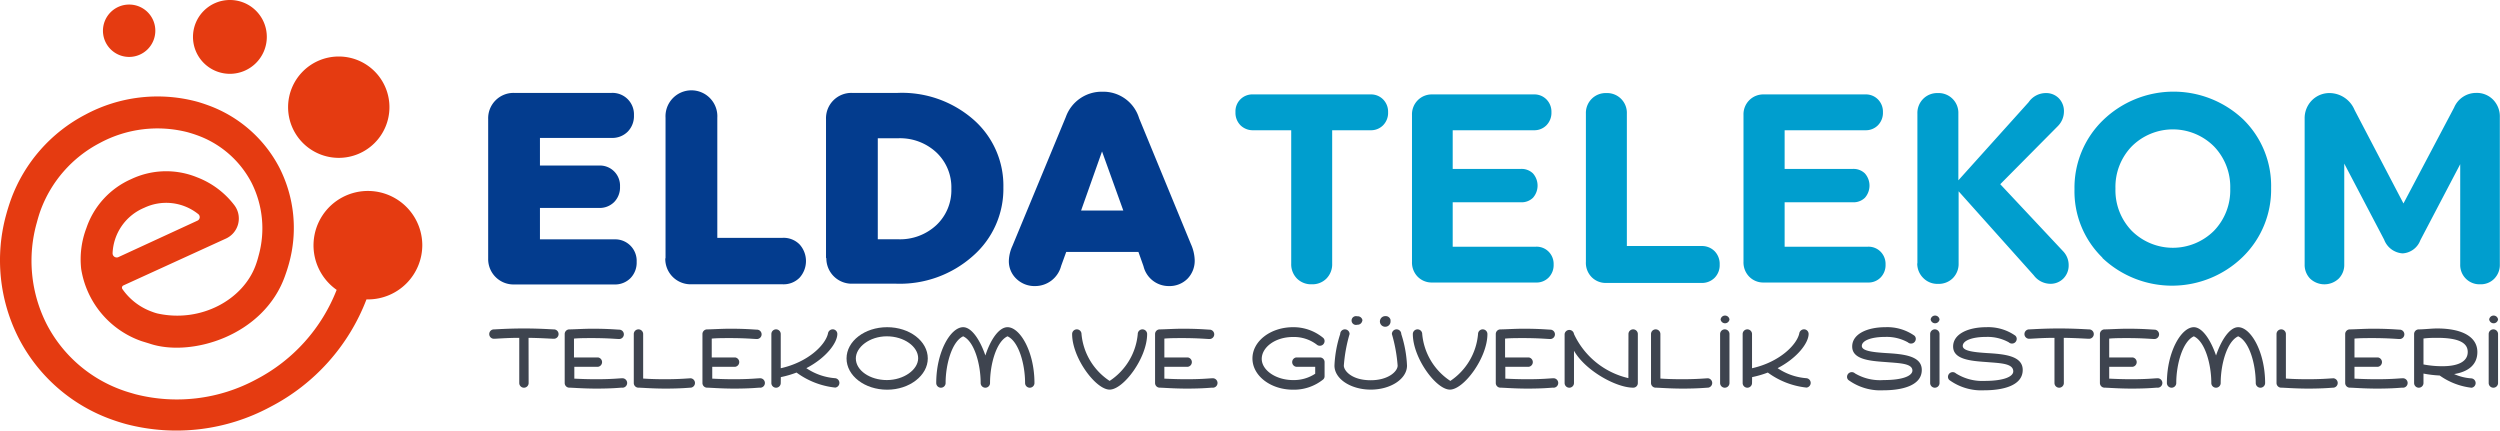
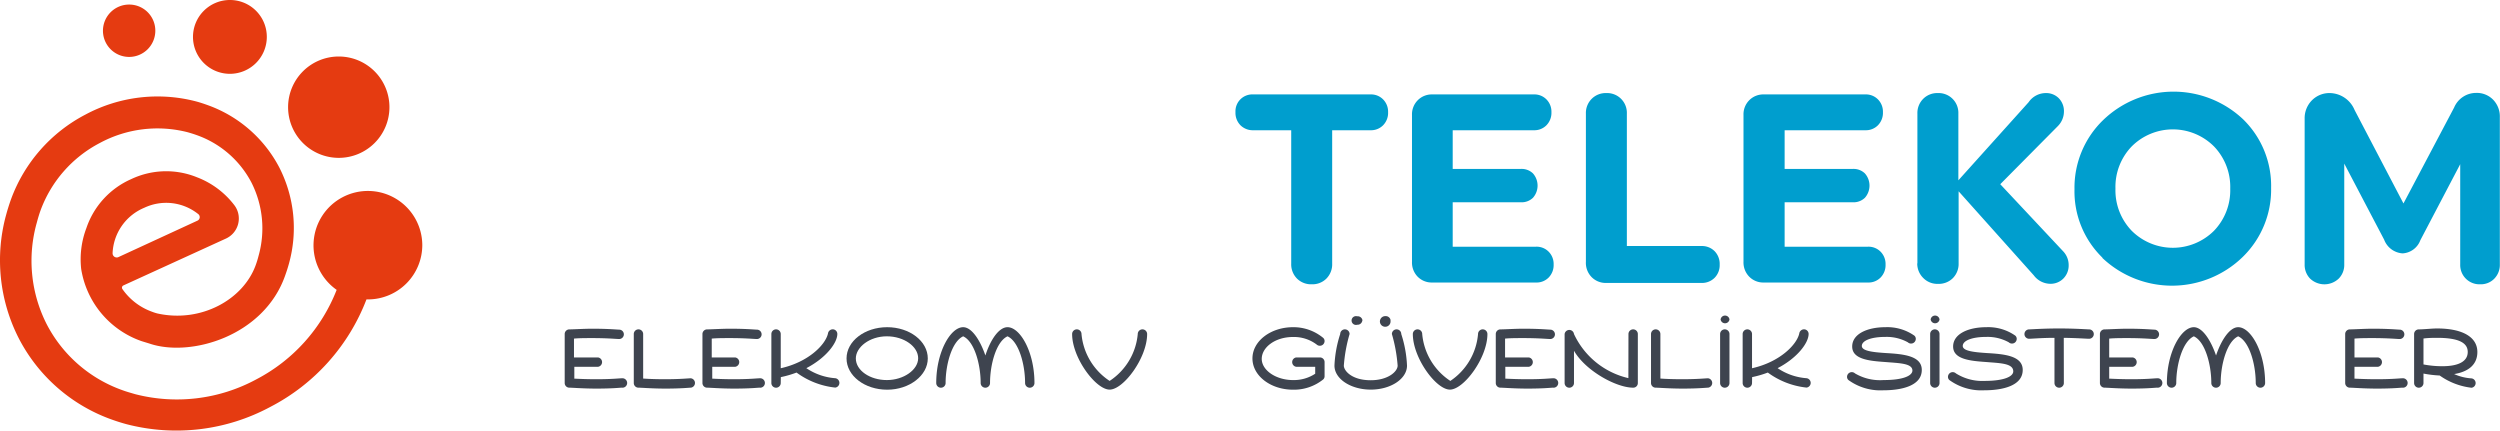
<svg xmlns="http://www.w3.org/2000/svg" width="296" height="51" viewBox="0 0 296 51">
  <defs>
    <style>
      .cls-1 {
        fill: #e53b11;
        fill-rule: evenodd;
      }

      .cls-2 {
        fill: #033c8e;
      }

      .cls-3 {
        fill: #009ece;
      }

      .cls-4 {
        fill: #3e444f;
      }
    </style>
  </defs>
  <title>elda-telekom-ince</title>
  <g id="katman_2" data-name="katman 2">
    <g id="katman_1-2" data-name="katman 1">
      <g>
        <path class="cls-1" d="M40.11,6.69a6,6,0,1,1-6,6,6,6,0,0,1,6-6M27.23,0a4.37,4.37,0,1,0,4.36,4.37A4.36,4.36,0,0,0,27.23,0M15.3.54a3.1,3.1,0,1,0,3.09,3.1A3.09,3.09,0,0,0,15.3.54M50,29a6.44,6.44,0,0,1-6.43,6.45h-.18A24,24,0,0,1,32,48.18a23.47,23.47,0,0,1-17,2.05q-.89-.24-1.78-.56a19.91,19.91,0,0,1-11-9.62A20.32,20.32,0,0,1,.73,25.42c.16-.59.35-1.2.58-1.84a18.47,18.47,0,0,1,8.78-10A18.07,18.07,0,0,1,23.19,12c.45.12.91.27,1.38.44a15.42,15.42,0,0,1,8.52,7.43,15.73,15.73,0,0,1,1.13,11.31c-.12.45-.27.92-.45,1.42-2.5,7.19-11.19,9.74-16.07,8.08-.31-.1-.64-.19-1-.31a10.85,10.85,0,0,1-7.09-8.54A10.42,10.42,0,0,1,10.23,27a9.74,9.74,0,0,1,5.3-5.79A9.67,9.67,0,0,1,23.35,21a10.07,10.07,0,0,1,4.37,3.26,2.61,2.61,0,0,1-1,4L14.6,33.8a.29.29,0,0,0-.11.42A7.25,7.25,0,0,0,18,36.91a5.29,5.29,0,0,0,.66.21c5.15,1.13,10.15-1.65,11.62-5.74.13-.35.24-.72.34-1.11a12,12,0,0,0-.84-8.64A11.71,11.71,0,0,0,23.3,16c-.33-.12-.68-.23-1.07-.34a14.37,14.37,0,0,0-10.41,1.27,14.72,14.72,0,0,0-7,7.93c-.18.49-.33,1-.47,1.53a16.57,16.57,0,0,0,1.18,12,16.2,16.2,0,0,0,9,7.82c.46.17,1,.32,1.48.46a19.77,19.77,0,0,0,14.33-1.75,20.25,20.25,0,0,0,9.52-10.6A6.44,6.44,0,1,1,50,29ZM14,30.45l9.39-4.33a.46.46,0,0,0,.06-.79,6.07,6.07,0,0,0-6.37-.73A6.1,6.1,0,0,0,13.33,30,.49.49,0,0,0,14,30.45Z" />
-         <path class="cls-2" d="M57.8,30.59V14.1A3,3,0,0,1,60.86,11H72.41a2.54,2.54,0,0,1,2.65,2.65,2.63,2.63,0,0,1-.74,1.94,2.57,2.57,0,0,1-1.9.74H63.93V19.6h7a2.38,2.38,0,0,1,2.48,2.49,2.47,2.47,0,0,1-.69,1.83,2.42,2.42,0,0,1-1.79.7h-7v3.72h8.81A2.54,2.54,0,0,1,75.38,31a2.62,2.62,0,0,1-.74,1.94,2.57,2.57,0,0,1-1.9.74H60.86a3,3,0,0,1-3.06-3.07Zm21,0V13.94a3.07,3.07,0,1,1,6.13,0V28.16h7.74a2.65,2.65,0,0,1,2,.78,2.94,2.94,0,0,1,0,3.94,2.65,2.65,0,0,1-2,.78H81.83a3,3,0,0,1-3.06-3.07Zm19,0V14.1A3,3,0,0,1,100.86,11h5.42a12.85,12.85,0,0,1,9,3.18,10.38,10.38,0,0,1,3.52,8,10.54,10.54,0,0,1-3.61,8.13,13,13,0,0,1-9.06,3.28h-5.23a3,3,0,0,1-3.06-3.07Zm6.13-2.26h2.42a6.3,6.3,0,0,0,4.52-1.68,5.67,5.67,0,0,0,1.77-4.3,5.66,5.66,0,0,0-1.77-4.3,6.31,6.31,0,0,0-4.52-1.68h-2.42Zm15.52,2.51a4.56,4.56,0,0,1,.42-1.72l6.32-15.26a4.51,4.51,0,0,1,4.37-3A4.42,4.42,0,0,1,134.87,14L141,28.89a5,5,0,0,1,.45,1.84A3.05,3.05,0,0,1,140.6,33a3,3,0,0,1-2.21.87,3.07,3.07,0,0,1-3-2.35l-.6-1.69h-8.55l-.6,1.65a3.18,3.18,0,0,1-3.06,2.39,3.08,3.08,0,0,1-2.23-.85A2.85,2.85,0,0,1,119.45,30.84ZM128,24.93H133l-2.52-7Z" />
        <path class="cls-3" d="M162.26,11.18a2,2,0,0,1,1.5.59,2.06,2.06,0,0,1,.59,1.51,2.09,2.09,0,0,1-.59,1.55,2,2,0,0,1-1.5.59h-4.53V31.21a2.4,2.4,0,0,1-.68,1.77,2.33,2.33,0,0,1-1.73.68,2.37,2.37,0,0,1-1.76-.68,2.4,2.4,0,0,1-.68-1.77V15.42h-4.47a2.07,2.07,0,0,1-1.54-.59,2.1,2.1,0,0,1-.59-1.55,2,2,0,0,1,2.12-2.1ZM167.18,31V13.61a2.36,2.36,0,0,1,.68-1.74,2.33,2.33,0,0,1,1.73-.69h12a2,2,0,0,1,1.51.59,2.06,2.06,0,0,1,.59,1.51,2.1,2.1,0,0,1-.59,1.55,2,2,0,0,1-1.51.59H172V20h8.08a1.92,1.92,0,0,1,1.43.54,2.18,2.18,0,0,1,0,2.87,1.92,1.92,0,0,1-1.43.54H172v5.26h9.85a2,2,0,0,1,1.51.59,2.06,2.06,0,0,1,.59,1.51,2.1,2.1,0,0,1-.59,1.55,2,2,0,0,1-1.51.59H169.58a2.33,2.33,0,0,1-1.73-.69A2.4,2.4,0,0,1,167.18,31Zm20.59,0V13.45a2.36,2.36,0,0,1,.68-1.74,2.33,2.33,0,0,1,1.73-.69,2.34,2.34,0,0,1,2.44,2.42V29.13h8.84a2.1,2.1,0,0,1,1.55.61,2.16,2.16,0,0,1,.6,1.59,2.12,2.12,0,0,1-.6,1.56,2.1,2.1,0,0,1-1.55.61H190.18a2.33,2.33,0,0,1-1.73-.69A2.4,2.4,0,0,1,187.77,31Zm18.66,0V13.61a2.36,2.36,0,0,1,.68-1.74,2.33,2.33,0,0,1,1.73-.69h12a2,2,0,0,1,1.51.59,2.06,2.06,0,0,1,.59,1.51,2.1,2.1,0,0,1-.59,1.55,2,2,0,0,1-1.51.59h-9.54V20h8.08a1.92,1.92,0,0,1,1.43.54,2.18,2.18,0,0,1,0,2.87,1.92,1.92,0,0,1-1.43.54h-8.08v5.26h9.85a2,2,0,0,1,1.51.59,2.06,2.06,0,0,1,.59,1.51,2.1,2.1,0,0,1-.59,1.55,2,2,0,0,1-1.51.59H208.84a2.33,2.33,0,0,1-1.73-.69A2.4,2.4,0,0,1,206.43,31Zm20.59.16V13.45a2.36,2.36,0,0,1,.68-1.74,2.33,2.33,0,0,1,1.73-.69,2.34,2.34,0,0,1,2.44,2.42v7.91l8.32-9.25a2.47,2.47,0,0,1,2-1.08,2.1,2.1,0,0,1,1.58.62,2.18,2.18,0,0,1,.6,1.58,2.46,2.46,0,0,1-.7,1.69l-6.84,6.9,7.5,8a2.36,2.36,0,0,1,.6,1.58,2.18,2.18,0,0,1-.62,1.58,2.12,2.12,0,0,1-1.59.63,2.47,2.47,0,0,1-1.92-1l-8.9-9.95v8.51a2.4,2.4,0,0,1-.68,1.77,2.37,2.37,0,0,1-1.76.68,2.33,2.33,0,0,1-1.73-.68A2.4,2.4,0,0,1,227,31.21Zm21.91-.65a10.94,10.94,0,0,1-3.31-8.11A11.12,11.12,0,0,1,249,14.23a12,12,0,0,1,16.59-.1,11,11,0,0,1,3.31,8.11,11.13,11.13,0,0,1-3.39,8.21,12,12,0,0,1-16.59.09Zm3.47-13.18a6.9,6.9,0,0,0-1.93,5,6.9,6.9,0,0,0,1.93,5,6.9,6.9,0,0,0,9.73,0,6.9,6.9,0,0,0,1.93-5,6.9,6.9,0,0,0-1.93-5,6.89,6.89,0,0,0-9.73,0ZM272.87,31.3V14.05a3,3,0,0,1,.86-2.17,2.91,2.91,0,0,1,2.15-.86,3.23,3.23,0,0,1,2.9,2l5.79,11.07,6-11.36A2.83,2.83,0,0,1,293.19,11a2.69,2.69,0,0,1,2,.81,2.84,2.84,0,0,1,.79,2.06V31.3a2.33,2.33,0,0,1-.65,1.69,2.22,2.22,0,0,1-1.66.67,2.28,2.28,0,0,1-2.38-2.36V19.44l-4.72,9A2.39,2.39,0,0,1,284.47,30a2.51,2.51,0,0,1-2.19-1.63l-4.72-9V31.3a2.3,2.3,0,0,1-.66,1.69,2.46,2.46,0,0,1-3.38,0A2.33,2.33,0,0,1,272.87,31.3Z" />
        <g>
-           <path class="cls-4" d="M62.59,45.35a.55.55,0,0,1-1.11,0V40c-1.46,0-2.71.11-3,.11a.55.55,0,0,1,0-1.11c.22,0,1.65-.11,3.55-.11s3.33.11,3.55.11a.55.55,0,1,1,0,1.11c-.29,0-1.49-.09-3-.11Z" />
          <path class="cls-4" d="M70.62,44.9c1.88,0,2.69-.11,3-.11a.56.56,0,1,1,0,1.11c-.22,0-1.05.11-3,.11-1.58,0-2.84-.11-3.21-.11a.55.55,0,0,1-.55-.55V39.54a.55.55,0,0,1,.55-.54c.51,0,1.7-.08,2.75-.08,1.9,0,2.93.11,3.15.11a.55.55,0,0,1,0,1.11c-.32,0-1.33-.11-3.21-.11-.72,0-1.51,0-2.14.06v2.23H70.8a.56.56,0,0,1,0,1.11H68v1.4C68.6,44.86,69.48,44.9,70.62,44.9Z" />
          <path class="cls-4" d="M78.73,44.9c1.88,0,2.75-.11,3.07-.11a.56.56,0,0,1,0,1.11c-.22,0-1.12.11-3,.11-1.58,0-2.84-.11-3.21-.11a.55.55,0,0,1-.55-.55v-5.8a.55.55,0,1,1,1.11,0v5.27C76.71,44.86,77.59,44.9,78.73,44.9Z" />
          <path class="cls-4" d="M86.93,44.9c1.88,0,2.69-.11,3-.11a.56.56,0,1,1,0,1.11c-.22,0-1.05.11-3,.11-1.58,0-2.84-.11-3.21-.11a.55.55,0,0,1-.55-.55V39.54a.55.55,0,0,1,.55-.54c.51,0,1.7-.08,2.75-.08,1.9,0,2.93.11,3.15.11a.55.55,0,0,1,0,1.11c-.32,0-1.33-.11-3.21-.11-.72,0-1.51,0-2.14.06v2.23h2.77a.56.56,0,0,1,0,1.11H84.33v1.4C84.91,44.86,85.79,44.9,86.93,44.9Z" />
          <path class="cls-4" d="M92.44,45.35a.55.55,0,1,1-1.11,0v-5.8a.55.55,0,1,1,1.11,0V43.6c3.24-.72,5.28-2.75,5.59-4.1a.58.58,0,0,1,.55-.51.55.55,0,0,1,.56.55c0,1.05-1.32,2.83-3.67,4.05a7,7,0,0,0,3.43,1.19.56.56,0,0,1,0,1.11,9.39,9.39,0,0,1-4.59-1.78,12,12,0,0,1-1.86.54Z" />
          <path class="cls-4" d="M109.85,42.44c0,2-2.15,3.7-4.81,3.7s-4.81-1.65-4.81-3.7,2.15-3.7,4.81-3.7S109.85,40.39,109.85,42.44Zm-8.52,0C101.33,43.86,103,45,105,45s3.71-1.22,3.71-2.59-1.66-2.59-3.71-2.59S101.33,41.11,101.33,42.44Z" />
          <path class="cls-4" d="M119.29,38.74c1.49,0,3.19,2.92,3.19,6.61a.55.55,0,0,1-1.11,0c0-2.21-.74-4.92-2.08-5.53-1.33.61-2.07,3.32-2.07,5.53a.55.55,0,0,1-1.11,0c0-2.21-.74-4.92-2.07-5.53-1.33.61-2.08,3.32-2.08,5.53a.55.55,0,0,1-1.11,0c0-3.69,1.7-6.61,3.19-6.61,1,0,2,1.51,2.63,3.35C117.26,40.25,118.26,38.74,119.29,38.74Z" />
          <path class="cls-4" d="M126.94,39.55a.55.55,0,0,1,1.11,0,7.44,7.44,0,0,0,3.33,5.55,7.44,7.44,0,0,0,3.33-5.55.55.55,0,0,1,1.11,0c0,2.82-2.8,6.58-4.44,6.58S126.94,42.37,126.94,39.55Z" />
-           <path class="cls-4" d="M140.52,44.9c1.88,0,2.69-.11,3-.11a.56.56,0,1,1,0,1.11c-.22,0-1.05.11-3,.11-1.58,0-2.84-.11-3.21-.11a.55.55,0,0,1-.55-.55V39.54a.55.55,0,0,1,.55-.54c.51,0,1.7-.08,2.75-.08,1.9,0,2.93.11,3.15.11a.55.55,0,0,1,0,1.11c-.32,0-1.33-.11-3.21-.11-.72,0-1.51,0-2.14.06v2.23h2.77a.56.56,0,0,1,0,1.11h-2.77v1.4C138.5,44.86,139.38,44.9,140.52,44.9Z" />
          <path class="cls-4" d="M155.72,43.43h-2.24a.56.56,0,0,1,0-1.11h2.8a.55.55,0,0,1,.55.55v1.67a.5.5,0,0,1-.17.39,5.53,5.53,0,0,1-3.56,1.21c-2.66,0-4.81-1.65-4.81-3.7s2.15-3.7,4.81-3.7A5.52,5.52,0,0,1,156.66,40a.5.5,0,0,1,.17.39.56.56,0,0,1-.94.4,4.47,4.47,0,0,0-2.79-.89c-2.16,0-3.71,1.25-3.71,2.59S151.06,45,153.1,45a4.59,4.59,0,0,0,2.62-.75Z" />
          <path class="cls-4" d="M158,43.29a13.94,13.94,0,0,1,.68-3.74.55.55,0,1,1,1.11,0,18,18,0,0,0-.68,3.74c0,.59.92,1.73,3.18,1.73,2.09,0,3.19-1.05,3.19-1.73a18,18,0,0,0-.68-3.74.55.55,0,0,1,1.11,0,13.94,13.94,0,0,1,.68,3.74c0,1.56-1.92,2.84-4.29,2.84S158,44.86,158,43.29Zm3.3-5.35a.57.57,0,0,1-.61.51.52.52,0,1,1,0-1A.57.57,0,0,1,161.32,37.94Zm3.33,0a.63.63,0,1,1-.62-.51A.58.58,0,0,1,164.65,37.94Z" />
          <path class="cls-4" d="M167.28,39.55a.55.55,0,0,1,1.11,0,7.44,7.44,0,0,0,3.33,5.55A7.44,7.44,0,0,0,175,39.55a.55.55,0,0,1,1.11,0c0,2.82-2.8,6.58-4.44,6.58S167.28,42.37,167.28,39.55Z" />
          <path class="cls-4" d="M180.86,44.9c1.88,0,2.69-.11,3-.11a.56.56,0,1,1,0,1.11c-.22,0-1.05.11-3,.11-1.58,0-2.84-.11-3.21-.11a.55.55,0,0,1-.55-.55V39.54a.55.55,0,0,1,.55-.54c.51,0,1.7-.08,2.75-.08,1.9,0,2.93.11,3.15.11a.55.55,0,0,1,0,1.11c-.32,0-1.33-.11-3.21-.11-.72,0-1.51,0-2.14.06v2.23H181a.56.56,0,0,1,0,1.11h-2.77v1.4C178.84,44.86,179.72,44.9,180.86,44.9Z" />
          <path class="cls-4" d="M192.81,39.55a.55.55,0,0,1,1.11,0v5.8a.54.54,0,0,1-.56.55c-2,0-5.64-2-7-4.37v3.82a.55.55,0,1,1-1.11,0v-5.8a.56.56,0,0,1,1.11,0,9.45,9.45,0,0,0,6.44,5.22Z" />
          <path class="cls-4" d="M199.17,44.9c1.88,0,2.75-.11,3.07-.11a.56.56,0,0,1,0,1.11c-.22,0-1.12.11-3,.11-1.58,0-2.84-.11-3.21-.11a.55.55,0,0,1-.55-.55v-5.8a.55.55,0,1,1,1.11,0v5.27C197.15,44.86,198,44.9,199.17,44.9Z" />
          <path class="cls-4" d="M204.77,45.35a.55.55,0,1,1-1.11,0v-5.8a.55.55,0,1,1,1.11,0Zm0-7.53a.53.53,0,0,1-1.05,0,.53.53,0,0,1,1.05,0Z" />
          <path class="cls-4" d="M207.44,45.35a.55.55,0,1,1-1.11,0v-5.8a.55.55,0,1,1,1.11,0V43.6c3.24-.72,5.28-2.75,5.59-4.1a.58.58,0,0,1,.55-.51.55.55,0,0,1,.56.55c0,1.05-1.32,2.83-3.67,4.05a7,7,0,0,0,3.43,1.19.56.56,0,0,1,0,1.11,9.39,9.39,0,0,1-4.59-1.78,12,12,0,0,1-1.86.54Z" />
          <path class="cls-4" d="M223.17,42.86c-1.88-.13-3.87-.33-3.87-1.83s1.8-2.29,3.93-2.29a5.58,5.58,0,0,1,3.43,1,.5.5,0,0,1,.17.39.56.56,0,0,1-.94.4,5.18,5.18,0,0,0-2.65-.64c-1.79,0-2.8.47-2.8,1.07s1.32.74,2.83.84c2,.12,4.27.29,4.27,2,0,1.88-2.39,2.41-4.54,2.41a6.45,6.45,0,0,1-4.14-1.21.5.5,0,0,1-.17-.39.56.56,0,0,1,.94-.4A5.83,5.83,0,0,0,223,45c2.41,0,3.43-.54,3.43-1.13C226.42,43,224.84,43,223.17,42.86Z" />
          <path class="cls-4" d="M229.64,45.35a.55.55,0,1,1-1.11,0v-5.8a.55.55,0,1,1,1.11,0Zm0-7.53a.53.53,0,0,1-1.05,0,.53.53,0,0,1,1.05,0Z" />
          <path class="cls-4" d="M235.12,42.86c-1.88-.13-3.87-.33-3.87-1.83s1.8-2.29,3.93-2.29a5.58,5.58,0,0,1,3.43,1,.5.5,0,0,1,.17.39.56.56,0,0,1-.94.4,5.18,5.18,0,0,0-2.65-.64c-1.79,0-2.8.47-2.8,1.07s1.32.74,2.83.84c2,.12,4.27.29,4.27,2,0,1.88-2.39,2.41-4.54,2.41a6.45,6.45,0,0,1-4.14-1.21.5.5,0,0,1-.17-.39.56.56,0,0,1,.94-.4,5.83,5.83,0,0,0,3.36.89c2.41,0,3.43-.54,3.43-1.13C238.37,43,236.79,43,235.12,42.86Z" />
          <path class="cls-4" d="M244.36,45.35a.55.55,0,0,1-1.11,0V40c-1.46,0-2.71.11-3,.11a.55.55,0,0,1,0-1.11c.22,0,1.65-.11,3.55-.11s3.33.11,3.55.11a.55.55,0,1,1,0,1.11c-.29,0-1.49-.09-3-.11Z" />
          <path class="cls-4" d="M252.39,44.9c1.88,0,2.69-.11,3-.11a.56.56,0,1,1,0,1.11c-.22,0-1.05.11-3,.11-1.58,0-2.84-.11-3.21-.11a.55.55,0,0,1-.55-.55V39.54a.55.55,0,0,1,.55-.54c.51,0,1.7-.08,2.75-.08,1.9,0,2.93.11,3.15.11a.55.55,0,0,1,0,1.11c-.32,0-1.33-.11-3.21-.11-.72,0-1.51,0-2.14.06v2.23h2.77a.56.56,0,0,1,0,1.11h-2.77v1.4C250.37,44.86,251.24,44.9,252.39,44.9Z" />
          <path class="cls-4" d="M265,38.74c1.49,0,3.19,2.92,3.19,6.61a.55.55,0,0,1-1.11,0c0-2.21-.74-4.92-2.08-5.53-1.33.61-2.07,3.32-2.07,5.53a.55.55,0,0,1-1.11,0c0-2.21-.74-4.92-2.07-5.53-1.33.61-2.08,3.32-2.08,5.53a.55.55,0,0,1-1.11,0c0-3.69,1.7-6.61,3.19-6.61,1,0,2,1.51,2.63,3.35C263,40.25,264,38.74,265,38.74Z" />
-           <path class="cls-4" d="M273.23,44.9c1.88,0,2.75-.11,3.07-.11a.56.56,0,0,1,0,1.11c-.22,0-1.12.11-3,.11-1.58,0-2.84-.11-3.21-.11a.55.55,0,0,1-.55-.55v-5.8a.55.55,0,1,1,1.11,0v5.27C271.21,44.86,272.09,44.9,273.23,44.9Z" />
          <path class="cls-4" d="M281.43,44.9c1.88,0,2.69-.11,3-.11a.56.56,0,1,1,0,1.11c-.22,0-1.05.11-3,.11-1.58,0-2.84-.11-3.21-.11a.55.55,0,0,1-.55-.55V39.54a.55.55,0,0,1,.55-.54c.51,0,1.7-.08,2.75-.08,1.9,0,2.93.11,3.15.11a.55.55,0,0,1,0,1.11c-.32,0-1.33-.11-3.21-.11-.72,0-1.51,0-2.14.06v2.23h2.77a.56.56,0,0,1,0,1.11h-2.77v1.4C279.41,44.86,280.29,44.9,281.43,44.9Z" />
          <path class="cls-4" d="M286.94,44.23v1.12a.55.55,0,1,1-1.11,0v-5.8a.55.55,0,0,1,.55-.55c.59,0,1.56-.11,2.16-.11,3,0,4.78,1,4.78,2.79,0,1.54-1.13,2.35-2.75,2.61a5.88,5.88,0,0,0,2.06.51.56.56,0,0,1,0,1.11,8.11,8.11,0,0,1-3.77-1.45A13.18,13.18,0,0,1,286.94,44.23Zm0-1.08a11.86,11.86,0,0,0,2.24.21c1.76,0,3-.49,3-1.69S290.85,40,288.55,40c-.37,0-1,0-1.61.08Z" />
-           <path class="cls-4" d="M295.77,45.35a.55.55,0,1,1-1.11,0v-5.8a.55.55,0,1,1,1.11,0Zm0-7.53a.53.53,0,0,1-1.05,0,.53.53,0,0,1,1.05,0Z" />
        </g>
      </g>
    </g>
  </g>
</svg>